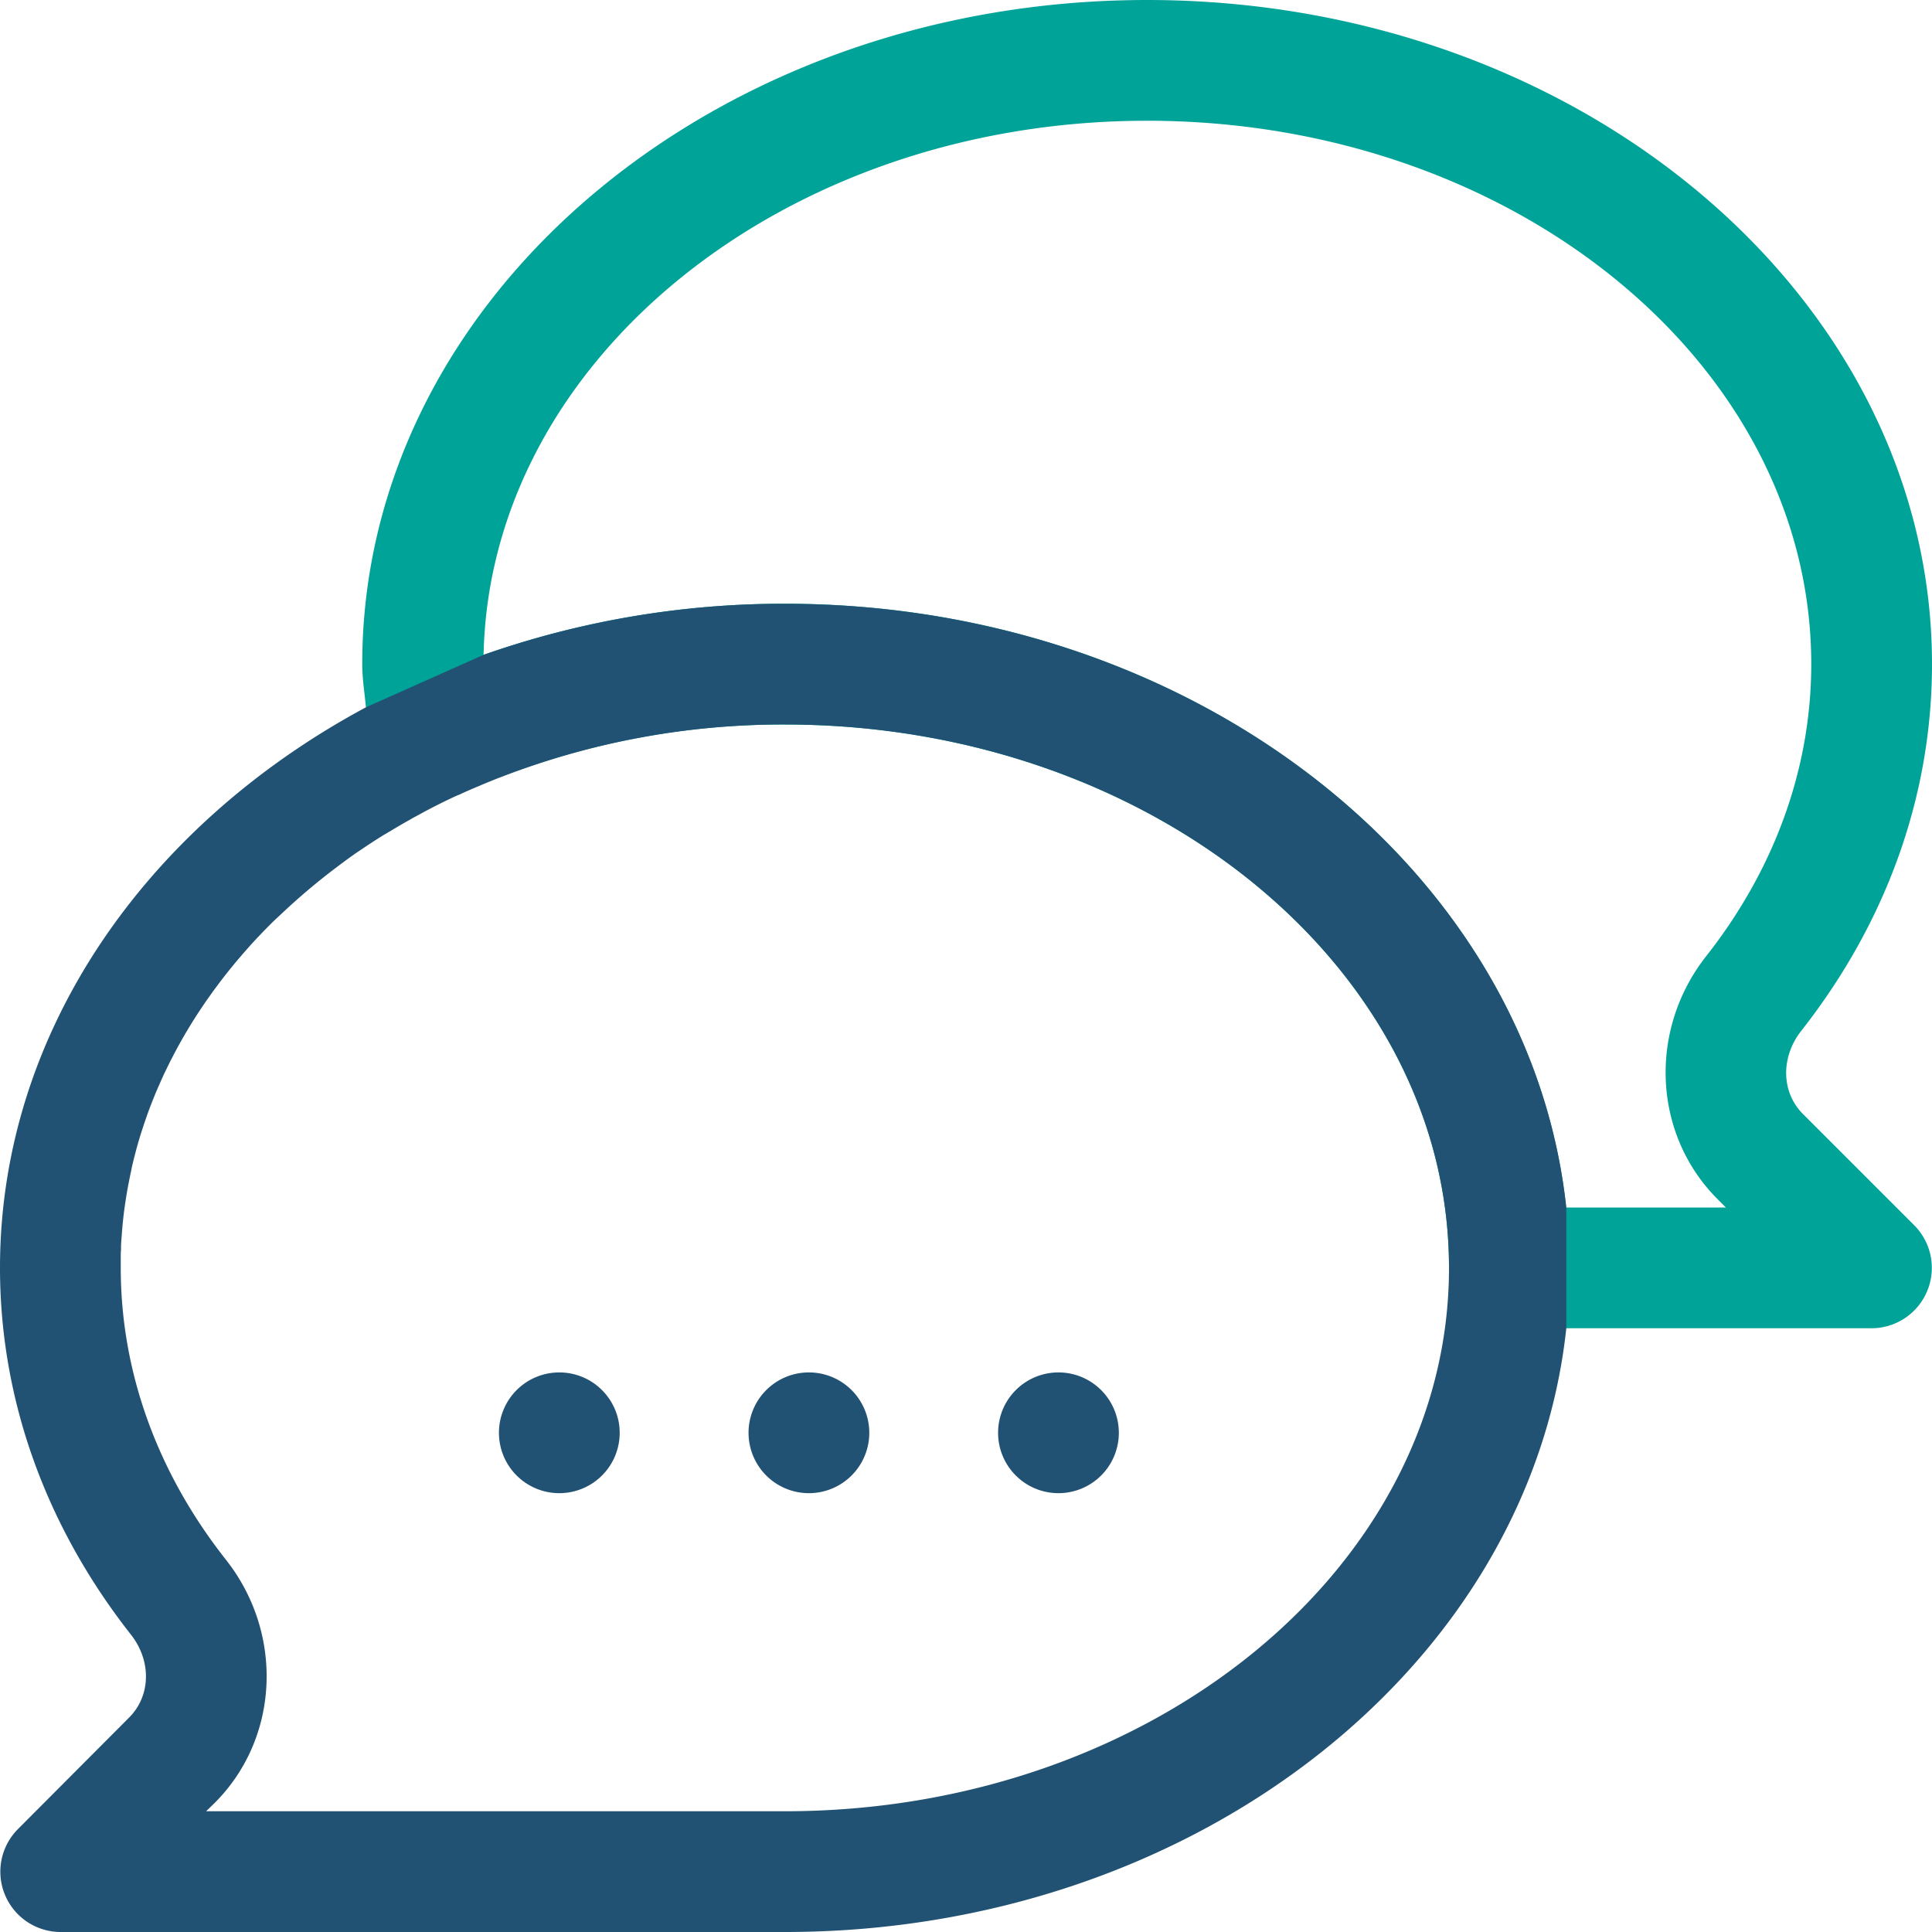
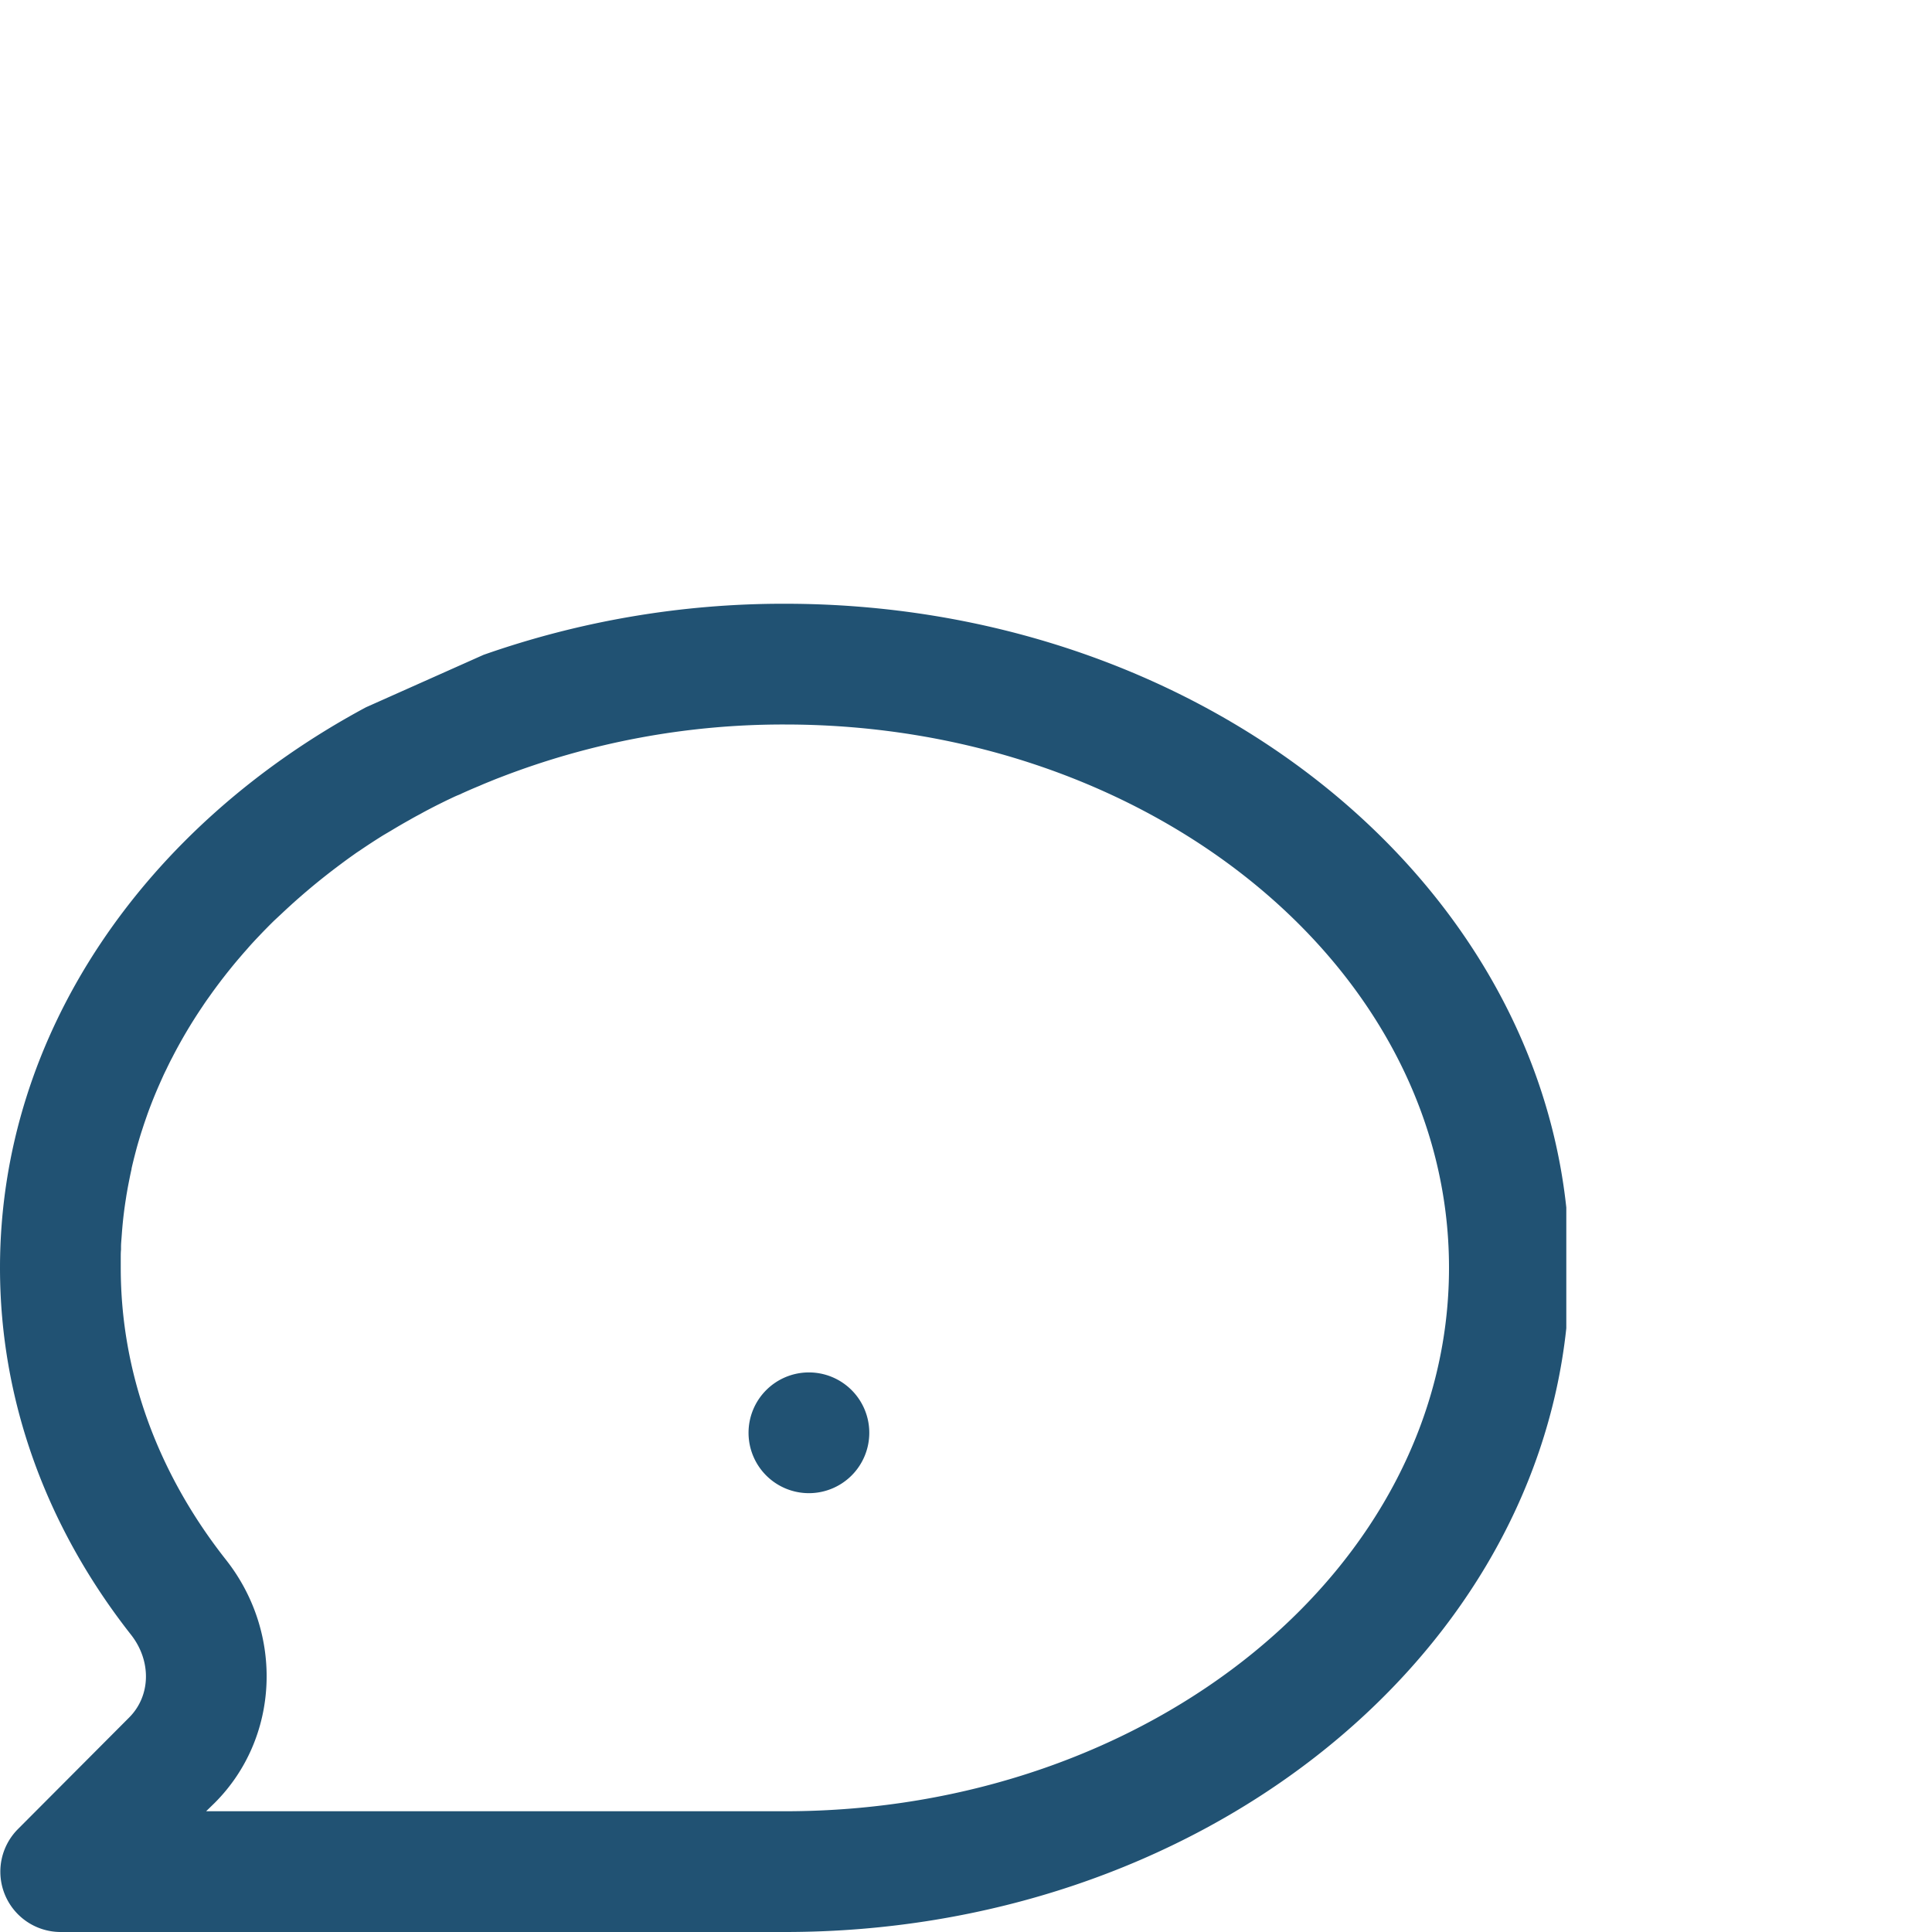
<svg xmlns="http://www.w3.org/2000/svg" viewBox="0 0 432 432">
  <defs>
    <style>.cls-1{fill:#00a398;}.cls-2{fill:#215273;}</style>
  </defs>
  <g id="Layer_2" data-name="Layer 2">
    <g id="ICONS_2-color" data-name="ICONS 2-color">
-       <path class="cls-1" d="M428.05,274l-24.91-24.91c-4.86-4.86-5-12.67-.4-18.56,19.14-24.35,29.26-52.69,29.26-82C432,66.62,353.27,0,256.5,0S81,66.62,81,148.5c0,3.28.53,6.44.82,9.65l30.09,15.57A175.07,175.07,0,0,1,175.5,162C257.37,162,324,216.48,324,283.45L350.19,297H418.5a13.5,13.5,0,0,0,9.55-23Zm-77.86-4c-8.09-75.57-83.3-135-174.69-135a202.32,202.32,0,0,0-67.37,11.42C109.51,80.39,175.48,27,256.5,27,338.39,27,405,81.5,405,148.5c0,23.18-8.12,45.76-23.49,65.3-13,16.52-11.92,39.89,2.55,54.34l1.85,1.86Z" />
      <path class="cls-2" d="M175.5,135a202.32,202.32,0,0,0-67.37,11.42l-26.3,11.73C32.75,184.5,0,230.78,0,283.5c0,29.3,10.13,57.64,29.27,82,4.64,5.89,4.46,13.7-.41,18.56L4,409a13.49,13.49,0,0,0,9.54,23h162c91.39,0,166.6-59.43,174.69-135V270C342.1,194.43,266.89,135,175.5,135ZM324,283.5c0,67-66.61,121.5-148.5,121.5H46.09L48,403.14c14.47-14.45,15.55-37.82,2.55-54.34C35.13,329.26,27,306.68,27,283.5c0-.76,0-1.51,0-2.26s0-1.2.06-1.8c0-.22,0-.43,0-.65,0-.68.07-1.37.12-2.05s.1-1.38.16-2.07c.19-2.23.46-4.43.81-6.62l.12-.79.27-1.55v0q.2-1.08.42-2.16c.14-.71.29-1.42.45-2.12l0-.11c.14-.64.29-1.27.45-1.9a3.38,3.38,0,0,1,.08-.34c.17-.66.34-1.32.52-2s.39-1.41.6-2.12.42-1.4.65-2.1.45-1.4.69-2.09.44-1.28.67-1.92c.81-2.22,1.69-4.4,2.65-6.56.24-.55.49-1.09.73-1.63s.52-1.1.79-1.65c.14-.3.28-.59.43-.89.24-.49.49-1,.75-1.48a110.09,110.09,0,0,1,6.84-11.57c.41-.62.83-1.24,1.27-1.85s.86-1.22,1.31-1.83.89-1.21,1.35-1.81l.2-.27c.39-.51.78-1,1.18-1.52q.86-1.08,1.74-2.16c.38-.45.75-.9,1.14-1.35s.94-1.11,1.43-1.65l.52-.59c.86-1,1.73-1.92,2.63-2.86.52-.56,1.06-1.11,1.6-1.66s1.08-1.09,1.63-1.63L63,204.27c.62-.59,1.25-1.17,1.89-1.75.44-.41.88-.8,1.33-1.2s1.22-1.07,1.83-1.6l1.24-1.05q3.4-2.85,7-5.52,1-.75,2-1.47s0,0,0,0c.69-.48,1.38-1,2.08-1.44q2.63-1.8,5.35-3.49l1.7-1c1.39-.84,2.79-1.66,4.22-2.45.66-.39,1.33-.75,2-1.11L94,182c.67-.38,1.35-.74,2-1.08s1.46-.76,2.19-1.12,1.48-.74,2.23-1.09,1.48-.72,2.22-1q2.26-1.05,4.58-2c.74-.33,1.49-.64,2.24-.94l.18-.07c.74-.31,1.49-.61,2.24-.89A175.07,175.07,0,0,1,175.5,162C257.37,162,324,216.48,324,283.45Z" />
-       <path id="path-1" class="cls-2" d="M134.61,310.83a13.5,13.5,0,1,1-19.09,0,13.5,13.5,0,0,1,19.09,0Z" />
      <path id="path-1-2" data-name="path-1" class="cls-2" d="M190.42,310.83a13.5,13.5,0,1,1-19.09,0,13.5,13.5,0,0,1,19.09,0Z" />
-       <path id="path-1-3" data-name="path-1" class="cls-2" d="M246.22,310.83a13.5,13.5,0,1,1-19.09,0,13.5,13.5,0,0,1,19.09,0Z" />
+       <path id="path-1-3" data-name="path-1" class="cls-2" d="M246.22,310.83Z" />
    </g>
  </g>
</svg>